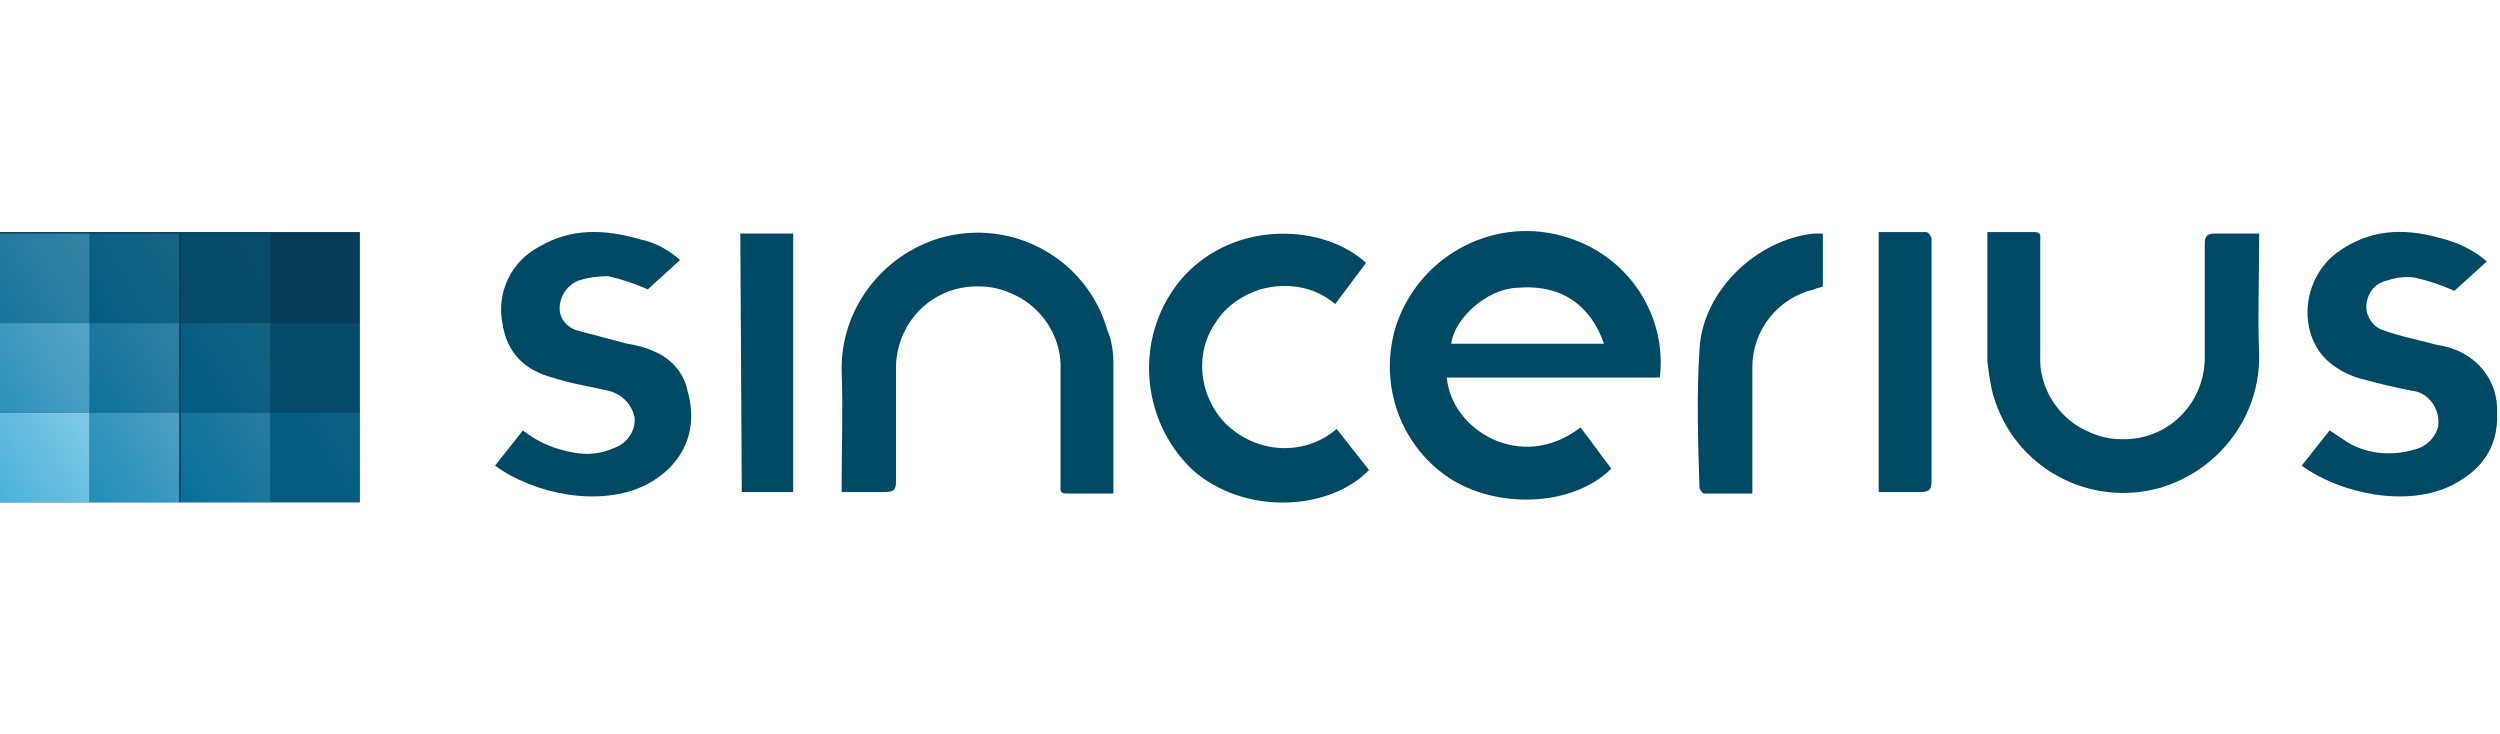
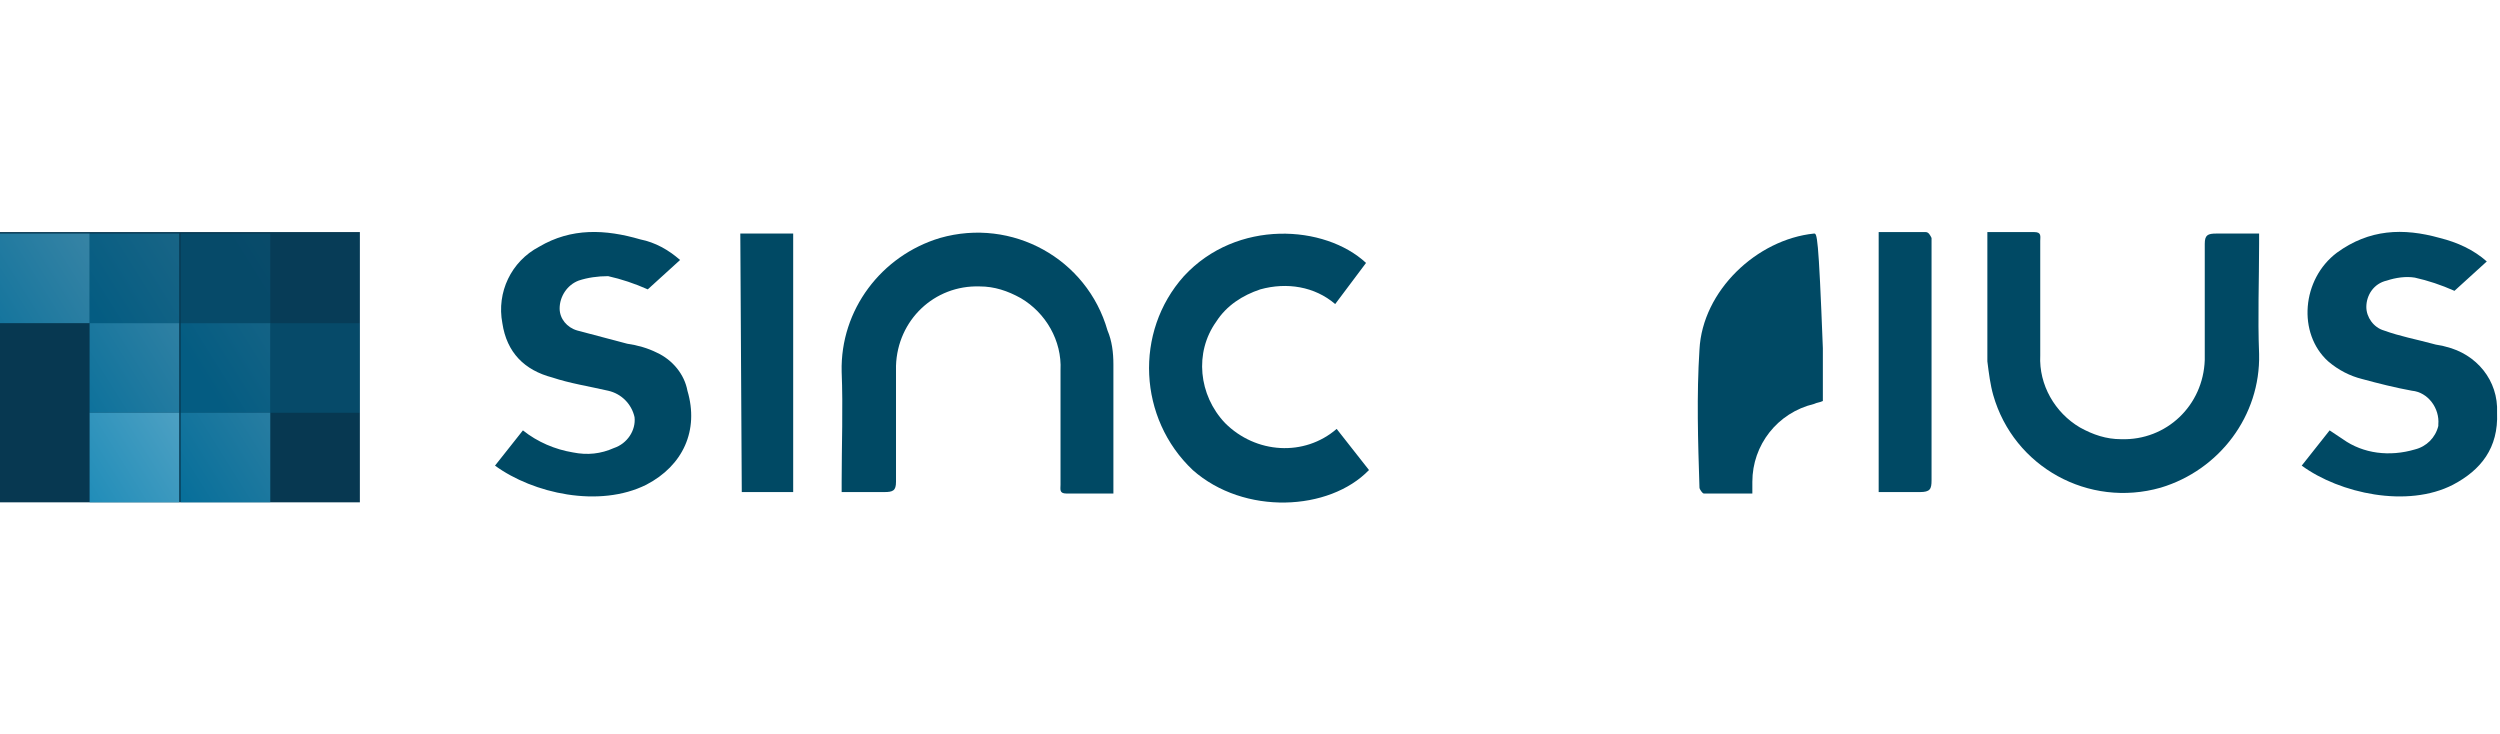
<svg xmlns="http://www.w3.org/2000/svg" version="1.1" id="Layer_1" x="0px" y="0px" width="170.2px" height="50px" viewBox="0 0 170.2 50" style="enable-background:new 0 0 170.2 50;" xml:space="preserve">
  <style type="text/css">
	.st0{fill:#073851;}
	.st1{fill:#004964;}
	.st2{opacity:0.8;fill:url(#SVGID_1_);enable-background:new    ;}
	.st3{opacity:0.6;fill:url(#SVGID_00000088095646146719954610000014899199079396849058_);enable-background:new    ;}
	.st4{opacity:0.4;fill:url(#SVGID_00000155832599871929910260000004224869328494551214_);enable-background:new    ;}
	.st5{opacity:0.2;fill:url(#SVGID_00000154414342838746226570000008997778332853929878_);enable-background:new    ;}
	.st6{fill:url(#SVGID_00000083074284647427572290000012822959013132693678_);}
	.st7{opacity:0.8;fill:url(#SVGID_00000061455913084737940530000004461506124523327143_);enable-background:new    ;}
	.st8{opacity:0.6;fill:url(#SVGID_00000066508234467319642230000001912380348443936662_);enable-background:new    ;}
	.st9{opacity:0.4;fill:url(#SVGID_00000129928546414909225110000002361642334348791443_);enable-background:new    ;}
	.st10{opacity:0.6;fill:url(#SVGID_00000031912071220239516040000003109649470714562197_);enable-background:new    ;}
	.st11{opacity:0.4;fill:url(#SVGID_00000049205251391053776750000015584840327957994902_);enable-background:new    ;}
	.st12{opacity:0.2;fill:url(#SVGID_00000179609254137963601220000012157182256257974147_);enable-background:new    ;}
	.st13{opacity:5.000000e-02;fill:url(#SVGID_00000144313888803367671490000013611768823711803298_);enable-background:new    ;}
</style>
  <g>
    <path class="st0" d="M0,15.8h24.5v18.4H0V15.8z" />
    <g>
      <path class="st0" d="M0,15.8" />
-       <path class="st1" d="M106.8,16.2c-4.8-1.6-10,1-11.7,5.8c-1.3,3.9,0.1,8.2,3.5,10.5c3.3,2.2,8.5,2,11.1-0.6    c-0.7-0.9-1.4-1.9-2.1-2.8c-4,3.1-8.8,0.2-9.1-3.4h14.5C113.5,21.5,110.9,17.5,106.8,16.2z M98.8,23.4c0.2-1.7,2.4-3.7,4.4-3.8    c3.1-0.3,5.1,1.2,6,3.8H98.8z" />
      <path class="st1" d="M75.4,22.5c-1.4-4.9-6.5-7.7-11.4-6.3c-4,1.2-6.8,4.9-6.7,9.1c0.1,2.5,0,5,0,7.5c0,0.2,0,0.5,0,0.7    c1,0,1.9,0,2.9,0c0.6,0,0.8-0.1,0.8-0.7c0-2.6,0-5.3,0-7.9c0.1-3.1,2.6-5.5,5.7-5.4c1,0,1.9,0.3,2.8,0.8c1.7,1,2.8,2.9,2.7,4.9    c0,2.6,0,5.2,0,7.8c0,0.3-0.1,0.6,0.4,0.6c1,0,2.1,0,3.2,0c0-0.2,0-0.3,0-0.4c0-2.8,0-5.6,0-8.4C75.8,24,75.7,23.2,75.4,22.5z" />
      <path class="st1" d="M135.7,26.9c1.4,4.9,6.5,7.7,11.4,6.3c4-1.2,6.8-4.9,6.7-9.1c-0.1-2.5,0-5,0-7.5c0-0.2,0-0.5,0-0.7    c-1,0-1.9,0-2.9,0c-0.6,0-0.8,0.1-0.8,0.7c0,2.6,0,5.3,0,7.9c-0.1,3.1-2.6,5.5-5.7,5.4c-1,0-1.9-0.3-2.8-0.8    c-1.7-1-2.8-2.9-2.7-4.9c0-2.6,0-5.2,0-7.8c0-0.3,0.1-0.6-0.4-0.6c-1,0-2.1,0-3.2,0c0,0.2,0,0.3,0,0.4c0,2.8,0,5.6,0,8.4    C135.4,25.4,135.5,26.2,135.7,26.9z" />
      <path class="st1" d="M170,28.1c0.1-2.2-1.4-4-3.5-4.5c-0.3-0.1-0.6-0.1-0.9-0.2c-1.1-0.3-2.2-0.5-3.3-0.9    c-0.7-0.2-1.2-0.9-1.2-1.6c0-0.8,0.5-1.6,1.4-1.8c0.6-0.2,1.3-0.3,1.9-0.2c0.9,0.2,1.8,0.5,2.7,0.9l2.2-2c-0.9-0.8-2-1.3-3.2-1.6    c-2.5-0.7-4.8-0.6-7,1c-2.4,1.8-2.7,5.5-0.6,7.4c0.7,0.6,1.5,1,2.3,1.2c1.1,0.3,2.3,0.6,3.4,0.8c1.1,0.1,1.9,1.2,1.8,2.3    c0,0,0,0.1,0,0.1c-0.2,0.8-0.8,1.4-1.6,1.6c-1.7,0.5-3.5,0.3-4.9-0.7c-0.3-0.2-0.6-0.4-0.9-0.6l-1.9,2.4c2.6,1.9,7.2,2.9,10.3,1.3    C168.9,32,170.1,30.5,170,28.1L170,28.1z" />
      <path class="st1" d="M44.7,24c-0.6-0.3-1.3-0.5-2-0.6c-1.1-0.3-2.3-0.6-3.4-0.9c-0.7-0.2-1.2-0.8-1.2-1.5c0-0.8,0.5-1.6,1.3-1.9    c0.6-0.2,1.3-0.3,2-0.3c0.9,0.2,1.8,0.5,2.7,0.9l2.2-2c-0.8-0.7-1.7-1.2-2.7-1.4c-2.4-0.7-4.7-0.8-6.9,0.5c-1.9,1-2.9,3.1-2.5,5.2    c0.3,2,1.5,3.2,3.4,3.7c1.2,0.4,2.5,0.6,3.8,0.9c0.9,0.2,1.6,0.9,1.8,1.8c0.1,0.9-0.5,1.8-1.4,2.1c-0.9,0.4-1.8,0.5-2.8,0.3    c-1.2-0.2-2.4-0.7-3.4-1.5l-1.9,2.4c2.6,1.9,7.1,2.9,10.3,1.3c2.5-1.3,3.6-3.7,2.8-6.4C46.6,25.5,45.8,24.5,44.7,24z" />
      <path class="st1" d="M83.4,28.8c-1.8-1.9-2.1-4.8-0.6-6.9c0.7-1.1,1.8-1.8,3-2.2c1.8-0.5,3.7-0.2,5.1,1l2.1-2.8    c-2.8-2.6-8.8-3-12.4,0.9c-3.4,3.8-3.1,9.7,0.6,13.2c3.5,3.1,9.3,2.8,12,0L91,29.2C88.8,31.1,85.5,30.9,83.4,28.8z" />
-       <path class="st1" d="M123.5,15.9c-3.9,0.4-7.6,3.9-7.8,7.9c-0.2,3.1-0.1,6.3,0,9.4c0,0.1,0.2,0.4,0.3,0.4c1.1,0,2.2,0,3.3,0v-0.8    V25c0-2.5,1.7-4.7,4.2-5.3c0.2-0.1,0.4-0.1,0.6-0.2v-3.6C123.8,15.9,123.7,15.9,123.5,15.9z" />
+       <path class="st1" d="M123.5,15.9c-3.9,0.4-7.6,3.9-7.8,7.9c-0.2,3.1-0.1,6.3,0,9.4c0,0.1,0.2,0.4,0.3,0.4c1.1,0,2.2,0,3.3,0v-0.8    c0-2.5,1.7-4.7,4.2-5.3c0.2-0.1,0.4-0.1,0.6-0.2v-3.6C123.8,15.9,123.7,15.9,123.5,15.9z" />
      <path class="st1" d="M50.5,33.5H54V15.9h-3.6L50.5,33.5z" />
      <path class="st1" d="M131.5,16.6c0-0.1,0-0.3,0-0.4c-0.1-0.2-0.2-0.4-0.4-0.4c-1.1,0-2.1,0-3.2,0v17.7c1,0,1.9,0,2.8,0    c0.7,0,0.8-0.2,0.8-0.8C131.5,27.4,131.5,22,131.5,16.6L131.5,16.6z" />
    </g>
    <g>
      <linearGradient id="SVGID_1_" gradientUnits="userSpaceOnUse" x1="-404.49" y1="302.075" x2="-401.981" y2="303.643" gradientTransform="matrix(-10 0 0 10 -4027 -3005)">
        <stop offset="0" style="stop-color:#C9E8F7" />
        <stop offset="0.383" style="stop-color:#7AC6E5" />
        <stop offset="1" style="stop-color:#0091CA" />
      </linearGradient>
-       <path class="st2" d="M6.1,28.1H0V22h6.1V28.1z" />
      <linearGradient id="SVGID_00000147942463297774424110000007175224847618858140_" gradientUnits="userSpaceOnUse" x1="-404.545" y1="301.799" x2="-402.036" y2="303.367" gradientTransform="matrix(-10 0 0 10 -4017 -3005)">
        <stop offset="0" style="stop-color:#C9E8F7" />
        <stop offset="0.383" style="stop-color:#7AC6E5" />
        <stop offset="1" style="stop-color:#0091CA" />
      </linearGradient>
      <path style="opacity:0.6;fill:url(#SVGID_00000147942463297774424110000007175224847618858140_);enable-background:new    ;" d="    M12.3,28.1H6.1V22h6.1V28.1z" />
      <linearGradient id="SVGID_00000148633792839789528060000014528456316620469123_" gradientUnits="userSpaceOnUse" x1="-404.6" y1="301.523" x2="-402.091" y2="303.092" gradientTransform="matrix(-10 0 0 10 -4007 -3005)">
        <stop offset="0" style="stop-color:#C9E8F7" />
        <stop offset="0.383" style="stop-color:#7AC6E5" />
        <stop offset="1" style="stop-color:#0091CA" />
      </linearGradient>
      <path style="opacity:0.4;fill:url(#SVGID_00000148633792839789528060000014528456316620469123_);enable-background:new    ;" d="    M18.4,28.1h-6.1V22h6.1V28.1z" />
      <linearGradient id="SVGID_00000000203223410243975020000011407037020440303294_" gradientUnits="userSpaceOnUse" x1="-404.655" y1="301.248" x2="-402.146" y2="302.816" gradientTransform="matrix(-10 0 0 10 -3997 -3005)">
        <stop offset="0" style="stop-color:#C9E8F7" />
        <stop offset="0.383" style="stop-color:#7AC6E5" />
        <stop offset="1" style="stop-color:#0091CA" />
      </linearGradient>
      <path style="opacity:0.2;fill:url(#SVGID_00000000203223410243975020000011407037020440303294_);enable-background:new    ;" d="    M24.5,28.1h-6.1V22h6.1V28.1z" />
      <linearGradient id="SVGID_00000118381643451462107700000010018826633007509390_" gradientUnits="userSpaceOnUse" x1="-404.215" y1="301.861" x2="-401.705" y2="303.429" gradientTransform="matrix(-10 0 0 10 -4027 -2995)">
        <stop offset="0" style="stop-color:#C9E8F7" />
        <stop offset="0.383" style="stop-color:#7AC6E5" />
        <stop offset="1" style="stop-color:#0091CA" />
      </linearGradient>
-       <path style="fill:url(#SVGID_00000118381643451462107700000010018826633007509390_);" d="M6.1,34.2H0v-6.1h6.1V34.2z" />
      <linearGradient id="SVGID_00000032617923501619567500000013294822338053328565_" gradientUnits="userSpaceOnUse" x1="-404.269" y1="301.585" x2="-401.761" y2="303.153" gradientTransform="matrix(-10 0 0 10 -4017 -2995)">
        <stop offset="0" style="stop-color:#C9E8F7" />
        <stop offset="0.383" style="stop-color:#7AC6E5" />
        <stop offset="1" style="stop-color:#0091CA" />
      </linearGradient>
      <path style="opacity:0.8;fill:url(#SVGID_00000032617923501619567500000013294822338053328565_);enable-background:new    ;" d="    M12.3,34.2H6.1v-6.1h6.1V34.2z" />
      <linearGradient id="SVGID_00000052809821154728944070000003415043669151664262_" gradientUnits="userSpaceOnUse" x1="-404.325" y1="301.309" x2="-401.816" y2="302.877" gradientTransform="matrix(-10 0 0 10 -4007 -2995)">
        <stop offset="0" style="stop-color:#C9E8F7" />
        <stop offset="0.383" style="stop-color:#7AC6E5" />
        <stop offset="1" style="stop-color:#0091CA" />
      </linearGradient>
      <path style="opacity:0.6;fill:url(#SVGID_00000052809821154728944070000003415043669151664262_);enable-background:new    ;" d="    M18.4,34.2h-6.1v-6.1h6.1V34.2z" />
      <linearGradient id="SVGID_00000152956528711804821680000002130918567814163626_" gradientUnits="userSpaceOnUse" x1="-404.38" y1="301.034" x2="-401.871" y2="302.602" gradientTransform="matrix(-10 0 0 10 -3997 -2995)">
        <stop offset="0" style="stop-color:#C9E8F7" />
        <stop offset="0.383" style="stop-color:#7AC6E5" />
        <stop offset="1" style="stop-color:#0091CA" />
      </linearGradient>
-       <path style="opacity:0.4;fill:url(#SVGID_00000152956528711804821680000002130918567814163626_);enable-background:new    ;" d="    M24.5,34.2h-6.1v-6.1h6.1V34.2z" />
      <linearGradient id="SVGID_00000031891555267620079540000005373828517381360276_" gradientUnits="userSpaceOnUse" x1="-404.766" y1="302.288" x2="-402.257" y2="303.857" gradientTransform="matrix(-10 0 0 10 -4027 -3015)">
        <stop offset="0" style="stop-color:#C9E8F7" />
        <stop offset="0.383" style="stop-color:#7AC6E5" />
        <stop offset="1" style="stop-color:#0091CA" />
      </linearGradient>
      <path style="opacity:0.6;fill:url(#SVGID_00000031891555267620079540000005373828517381360276_);enable-background:new    ;" d="    M6.1,22H0v-6.1h6.1V22z" />
      <linearGradient id="SVGID_00000067217532510602724740000002477479983976191921_" gradientUnits="userSpaceOnUse" x1="-404.821" y1="302.013" x2="-402.312" y2="303.581" gradientTransform="matrix(-10 0 0 10 -4017 -3015)">
        <stop offset="0" style="stop-color:#C9E8F7" />
        <stop offset="0.383" style="stop-color:#7AC6E5" />
        <stop offset="1" style="stop-color:#0091CA" />
      </linearGradient>
      <path style="opacity:0.4;fill:url(#SVGID_00000067217532510602724740000002477479983976191921_);enable-background:new    ;" d="    M12.3,22H6.1v-6.1h6.1V22z" />
      <linearGradient id="SVGID_00000068645086100192724700000013312840874214514620_" gradientUnits="userSpaceOnUse" x1="-404.876" y1="301.737" x2="-402.367" y2="303.305" gradientTransform="matrix(-10 0 0 10 -4007 -3015)">
        <stop offset="0" style="stop-color:#C9E8F7" />
        <stop offset="0.383" style="stop-color:#7AC6E5" />
        <stop offset="1" style="stop-color:#0091CA" />
      </linearGradient>
      <path style="opacity:0.2;fill:url(#SVGID_00000068645086100192724700000013312840874214514620_);enable-background:new    ;" d="    M18.4,22h-6.1v-6.1h6.1V22z" />
      <linearGradient id="SVGID_00000011726529705583463040000002267904499300676493_" gradientUnits="userSpaceOnUse" x1="-404.931" y1="301.461" x2="-402.423" y2="303.029" gradientTransform="matrix(-10 0 0 10 -3997 -3015)">
        <stop offset="0" style="stop-color:#C9E8F7" />
        <stop offset="0.383" style="stop-color:#7AC6E5" />
        <stop offset="1" style="stop-color:#0091CA" />
      </linearGradient>
      <path style="opacity:5.000000e-02;fill:url(#SVGID_00000011726529705583463040000002267904499300676493_);enable-background:new    ;" d="    M24.5,22h-6.1v-6.1h6.1V22z" />
    </g>
  </g>
</svg>